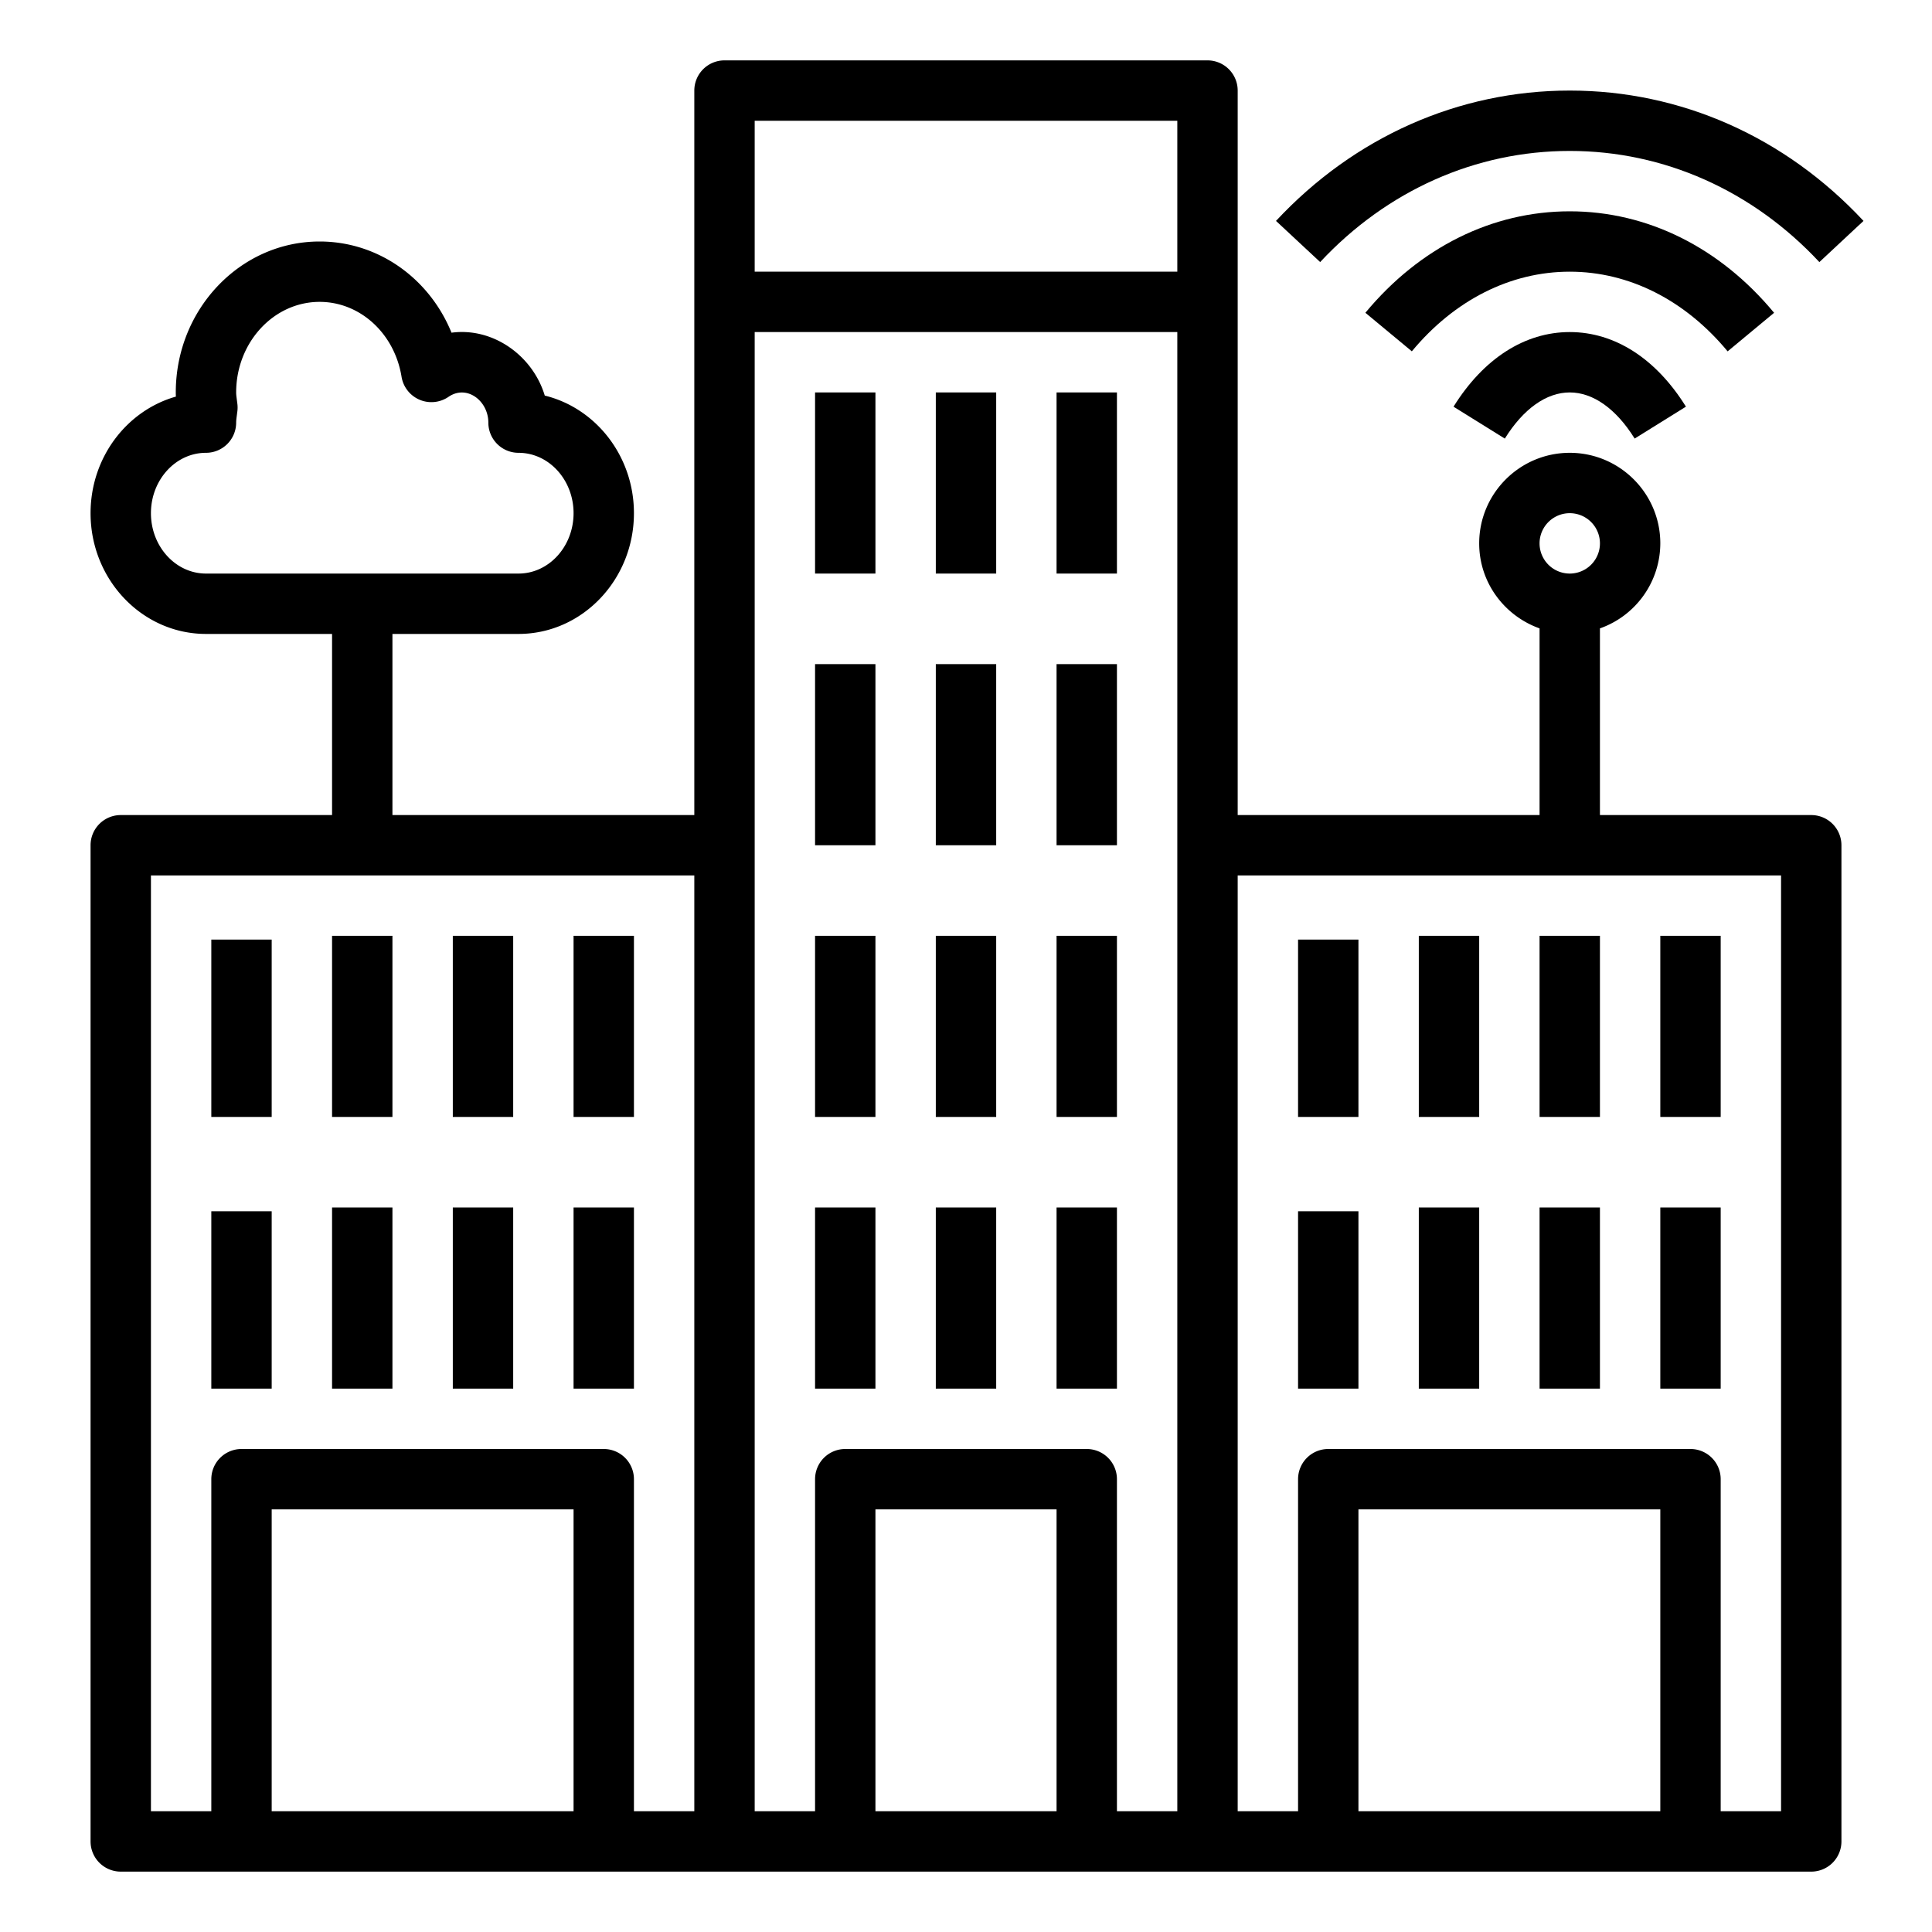
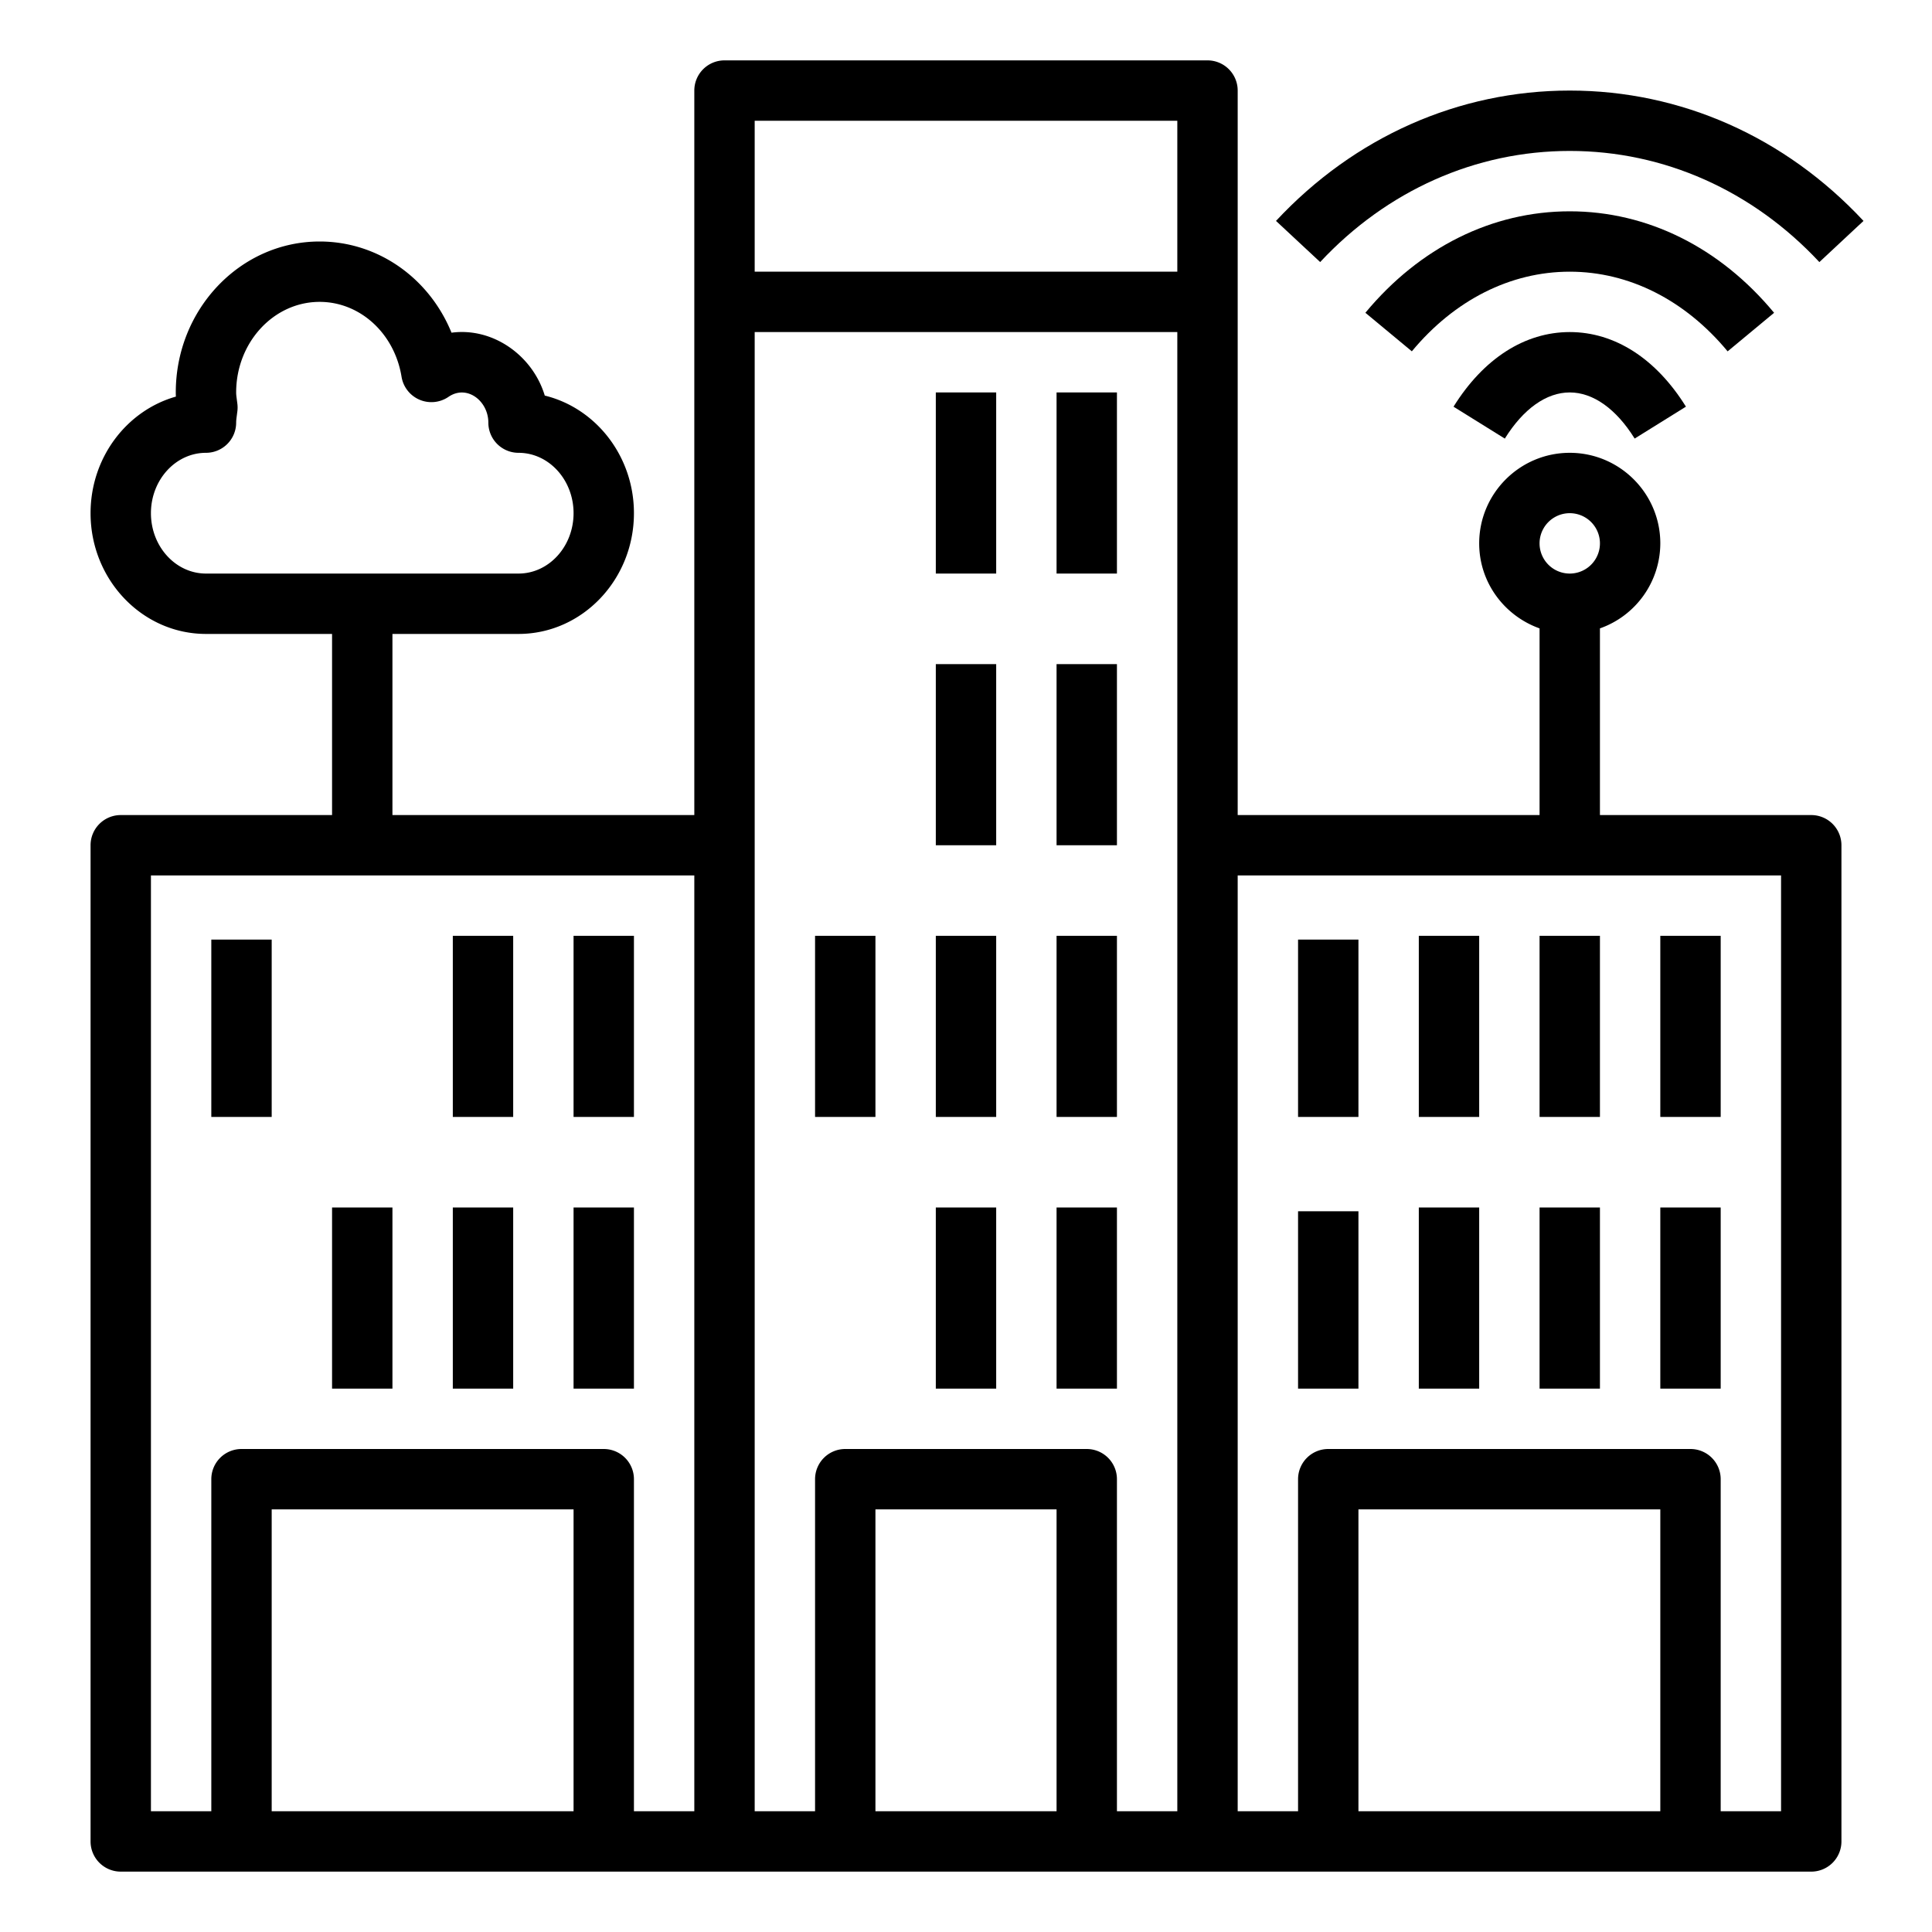
<svg xmlns="http://www.w3.org/2000/svg" version="1.1" id="Layer_1_1_" x="0px" y="0px" viewBox="0 0 64 64" xml:space="preserve">
  <path d="M4 27a1 1 0 0 0-1 1v33a1 1 0 0 0 1 1h56a1 1 0 0 0 1-1V28a1 1 0 0 0-1-1h-7v-6.184A2.996 2.996 0 0 0 55 18c0-1.654-1.346-3-3-3s-3 1.346-3 3c0 1.302.839 2.402 2 2.816V27H41V3a1 1 0 0 0-1-1H24a1 1 0 0 0-1 1v24H13v-6h4.177C19.285 21 21 19.206 21 17c0-1.893-1.264-3.483-2.954-3.896-.399-1.326-1.716-2.267-3.089-2.083C14.222 9.218 12.528 8 10.588 8c-2.627 0-4.765 2.243-4.765 5 0 .046.001.092.004.138C4.2 13.598 3 15.154 3 17c0 2.206 1.715 4 3.823 4H11v6H4zm48-10a1 1 0 1 1 0 2 1 1 0 0 1 0-2zM5 17c0-1.103.818-2 1.823-2a1 1 0 0 0 1-1c0-.086.014-.169.024-.252l.017-.131a1.017 1.017 0 0 0 0-.234l-.017-.131c-.01-.083-.024-.166-.024-.252 0-1.654 1.24-3 2.765-3 1.34 0 2.481 1.044 2.714 2.482a1.002 1.002 0 0 0 1.554.665c.608-.419 1.321.132 1.321.853a1 1 0 0 0 1 1c1.005 0 1.823.897 1.823 2s-.818 2-1.823 2H6.823C5.818 19 5 18.103 5 17zm4 43V50h10v10H9zm16-32V11h14v49h-2V49a1 1 0 0 0-1-1h-8a1 1 0 0 0-1 1v11h-2V28zm4 32V50h6v10h-6zm16 0V50h10v10H45zm14-31v31h-2V49a1 1 0 0 0-1-1H44a1 1 0 0 0-1 1v11h-2V29h18zM25 4h14v5H25V4zm-2 56h-2V49a1 1 0 0 0-1-1H8a1 1 0 0 0-1 1v11H5V29h18v31z" />
-   <path d="M27 13h2v6h-2z" />
  <path d="M31 13h2v6h-2z" />
  <path d="M35 13h2v6h-2z" />
-   <path d="M27 22h2v6h-2z" />
  <path d="M31 22h2v6h-2z" />
  <path d="M35 22h2v6h-2z" />
  <path d="M27 31h2v6h-2z" />
  <path d="M31 31h2v6h-2z" />
  <path d="M35 31h2v6h-2z" />
-   <path d="M27 40h2v6h-2z" />
  <path d="M31 40h2v6h-2z" />
  <path d="M35 40h2v6h-2z" />
  <path d="M7 31.125h2V37H7z" />
  <path d="M15 31h2v6h-2z" />
  <path d="M19 31h2v6h-2z" />
  <path d="M48.15 13.472l1.699 1.057C50.462 13.543 51.226 13 52 13s1.538.543 2.15 1.528l1.699-1.057C54.858 11.878 53.491 11 52 11s-2.858.878-3.85 2.472z" />
  <path d="M57.23 11.639l1.539-1.277C56.973 8.194 54.568 7 52 7s-4.973 1.194-6.77 3.361l1.539 1.277C48.181 9.937 50.038 9 52 9s3.819.937 5.23 2.639z" />
  <path d="M61.731 7.318C59.134 4.533 55.678 3 52 3s-7.134 1.533-9.731 4.318l1.463 1.363C45.946 6.308 48.883 5 52 5s6.054 1.308 8.269 3.682l1.462-1.364z" />
-   <path d="M11 31h2v6h-2z" />
  <path d="M43 31.125h2V37h-2z" />
  <path d="M51 31h2v6h-2z" />
  <path d="M55 31h2v6h-2z" />
  <path d="M47 31h2v6h-2z" />
  <path d="M43 40.125h2V46h-2z" />
  <path d="M51 40h2v6h-2z" />
  <path d="M55 40h2v6h-2z" />
  <path d="M47 40h2v6h-2z" />
-   <path d="M7 40.125h2V46H7z" />
  <path d="M15 40h2v6h-2z" />
  <path d="M19 40h2v6h-2z" />
  <path d="M11 40h2v6h-2z" />
</svg>